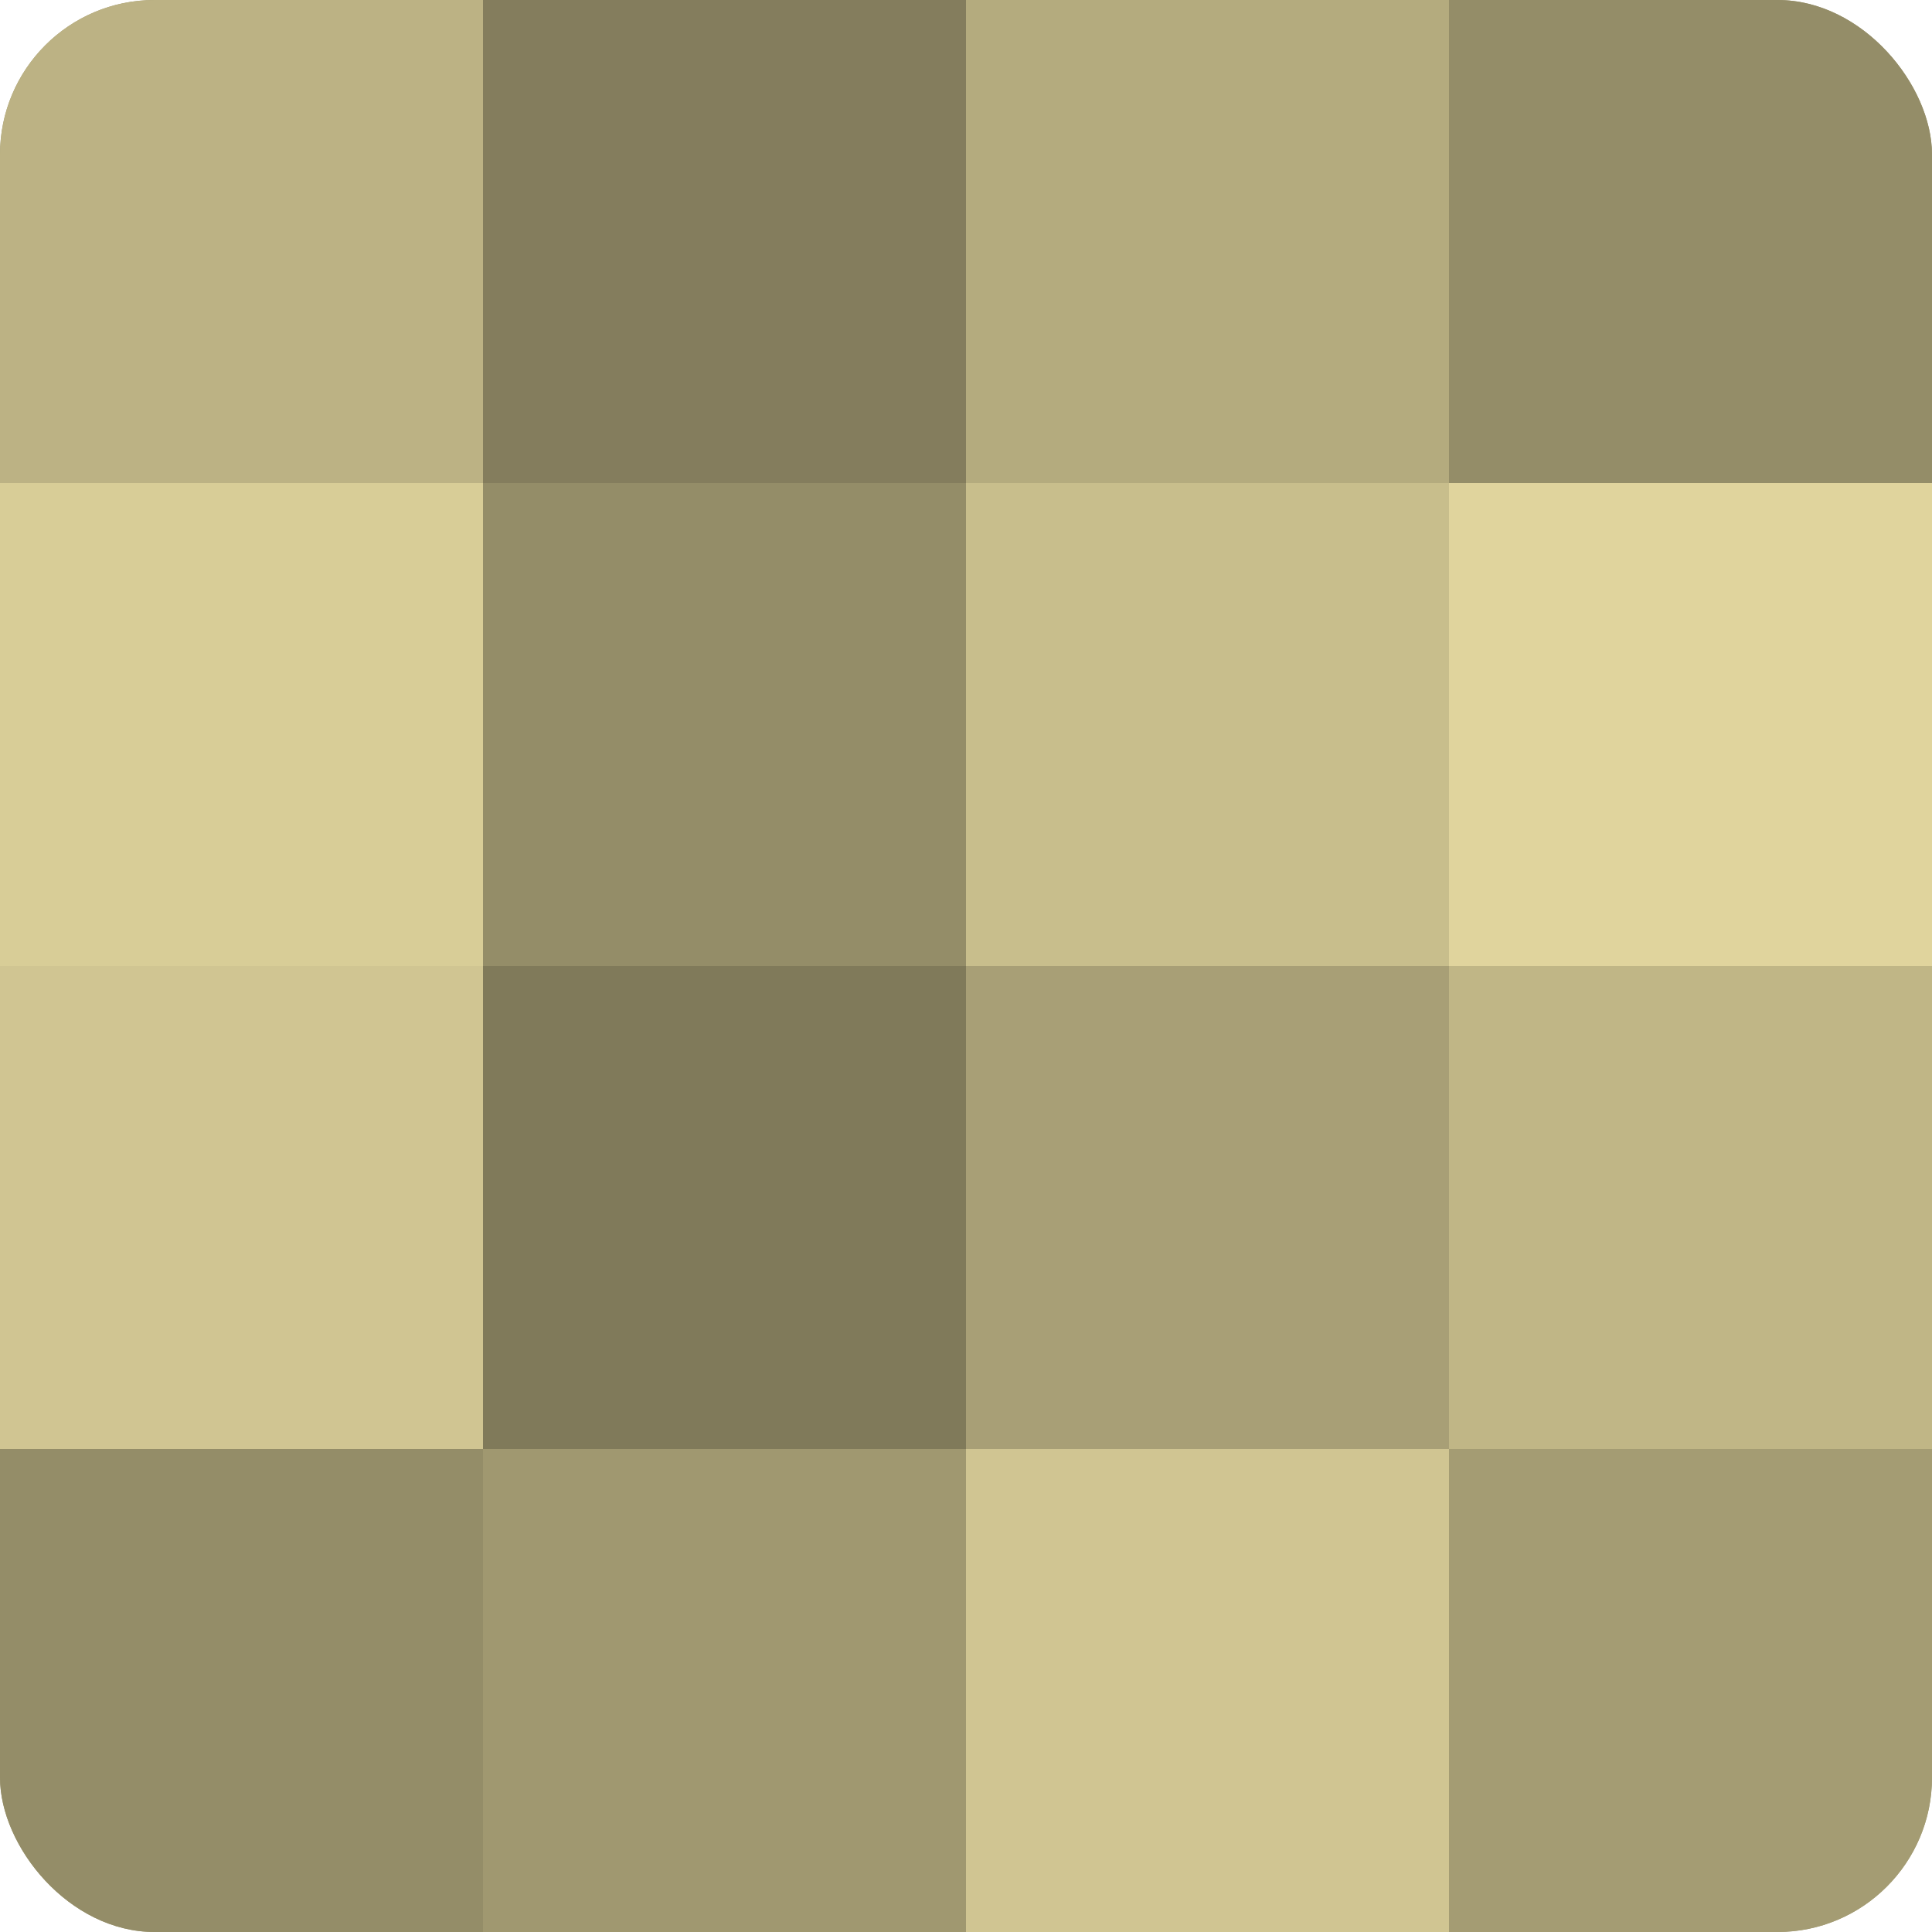
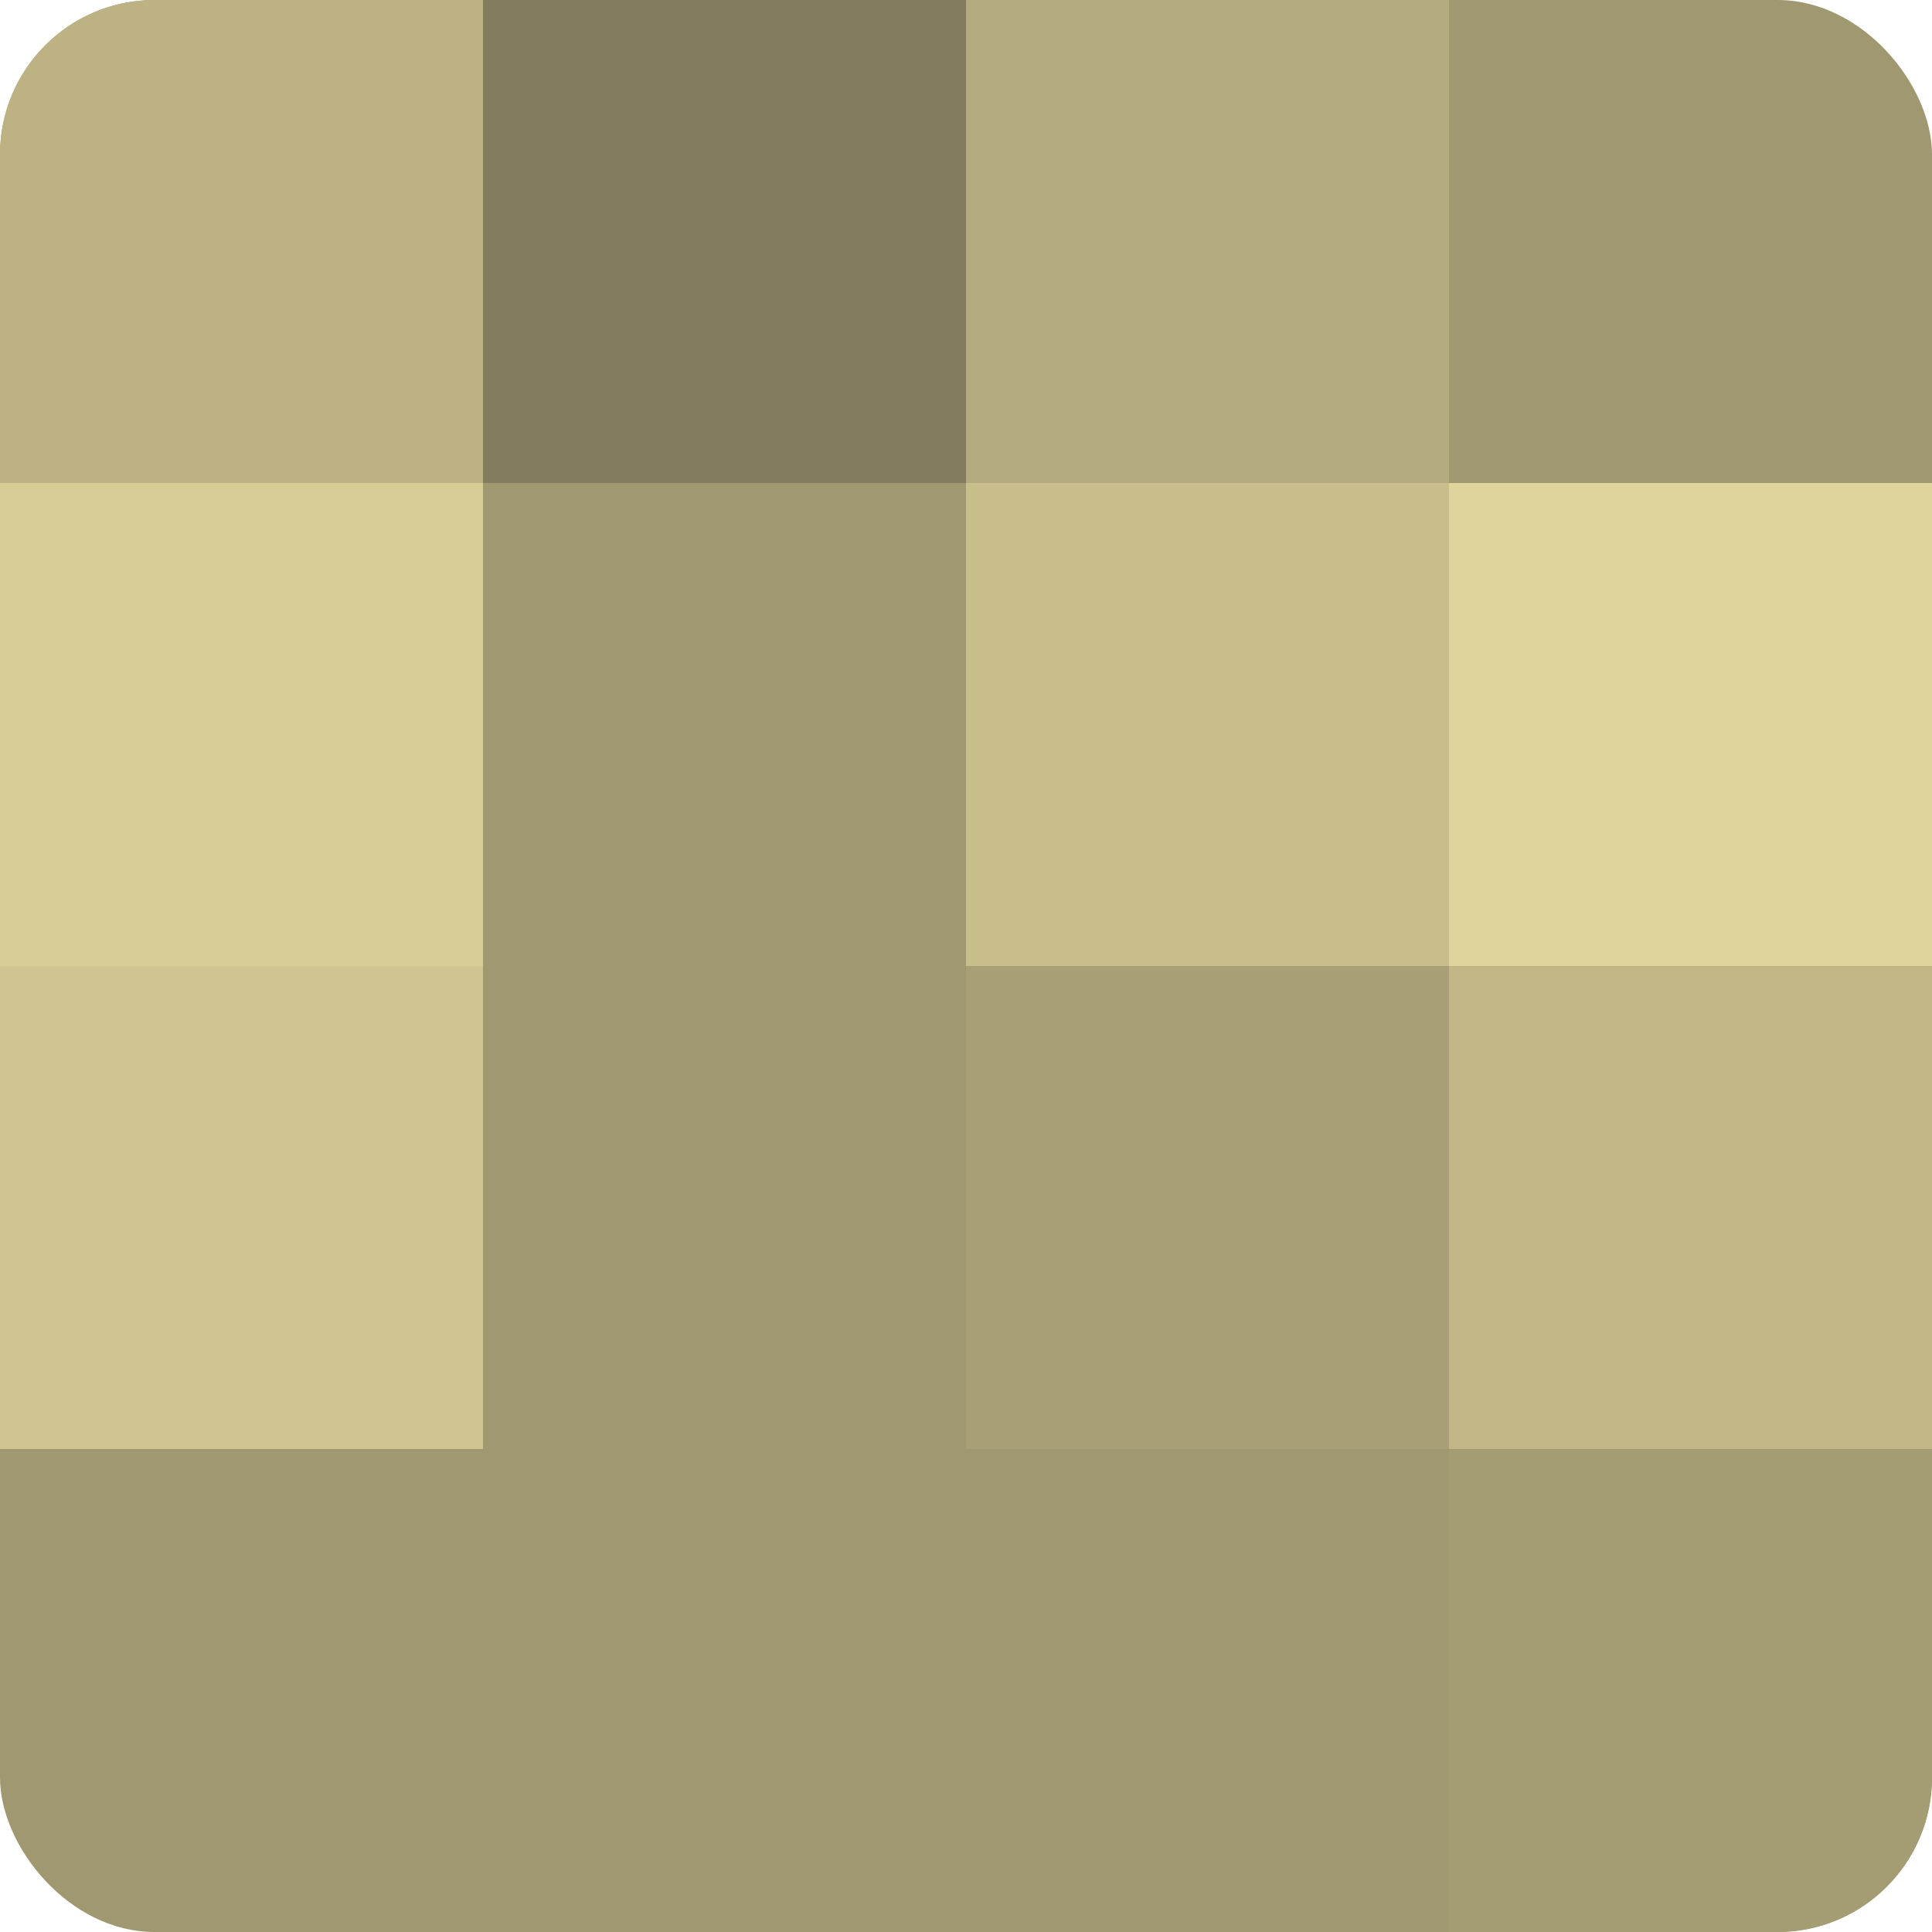
<svg xmlns="http://www.w3.org/2000/svg" width="60" height="60" viewBox="0 0 100 100" preserveAspectRatio="xMidYMid meet">
  <defs>
    <clipPath id="c" width="100" height="100">
      <rect width="100" height="100" rx="8" ry="8" />
    </clipPath>
  </defs>
  <g clip-path="url(#c)">
    <rect width="100" height="100" fill="#a09870" />
    <rect width="25" height="25" fill="#bcb284" />
    <rect y="25" width="25" height="25" fill="#d8cd97" />
    <rect y="50" width="25" height="25" fill="#d0c592" />
-     <rect y="75" width="25" height="25" fill="#948d68" />
    <rect x="25" width="25" height="25" fill="#847d5d" />
-     <rect x="25" y="25" width="25" height="25" fill="#948d68" />
-     <rect x="25" y="50" width="25" height="25" fill="#807a5a" />
    <rect x="25" y="75" width="25" height="25" fill="#a09870" />
    <rect x="50" width="25" height="25" fill="#b4ab7e" />
    <rect x="50" y="25" width="25" height="25" fill="#c8be8c" />
    <rect x="50" y="50" width="25" height="25" fill="#a89f76" />
-     <rect x="50" y="75" width="25" height="25" fill="#d0c592" />
-     <rect x="75" width="25" height="25" fill="#948d68" />
    <rect x="75" y="25" width="25" height="25" fill="#e0d49d" />
    <rect x="75" y="50" width="25" height="25" fill="#c0b686" />
    <rect x="75" y="75" width="25" height="25" fill="#a49c73" />
  </g>
</svg>